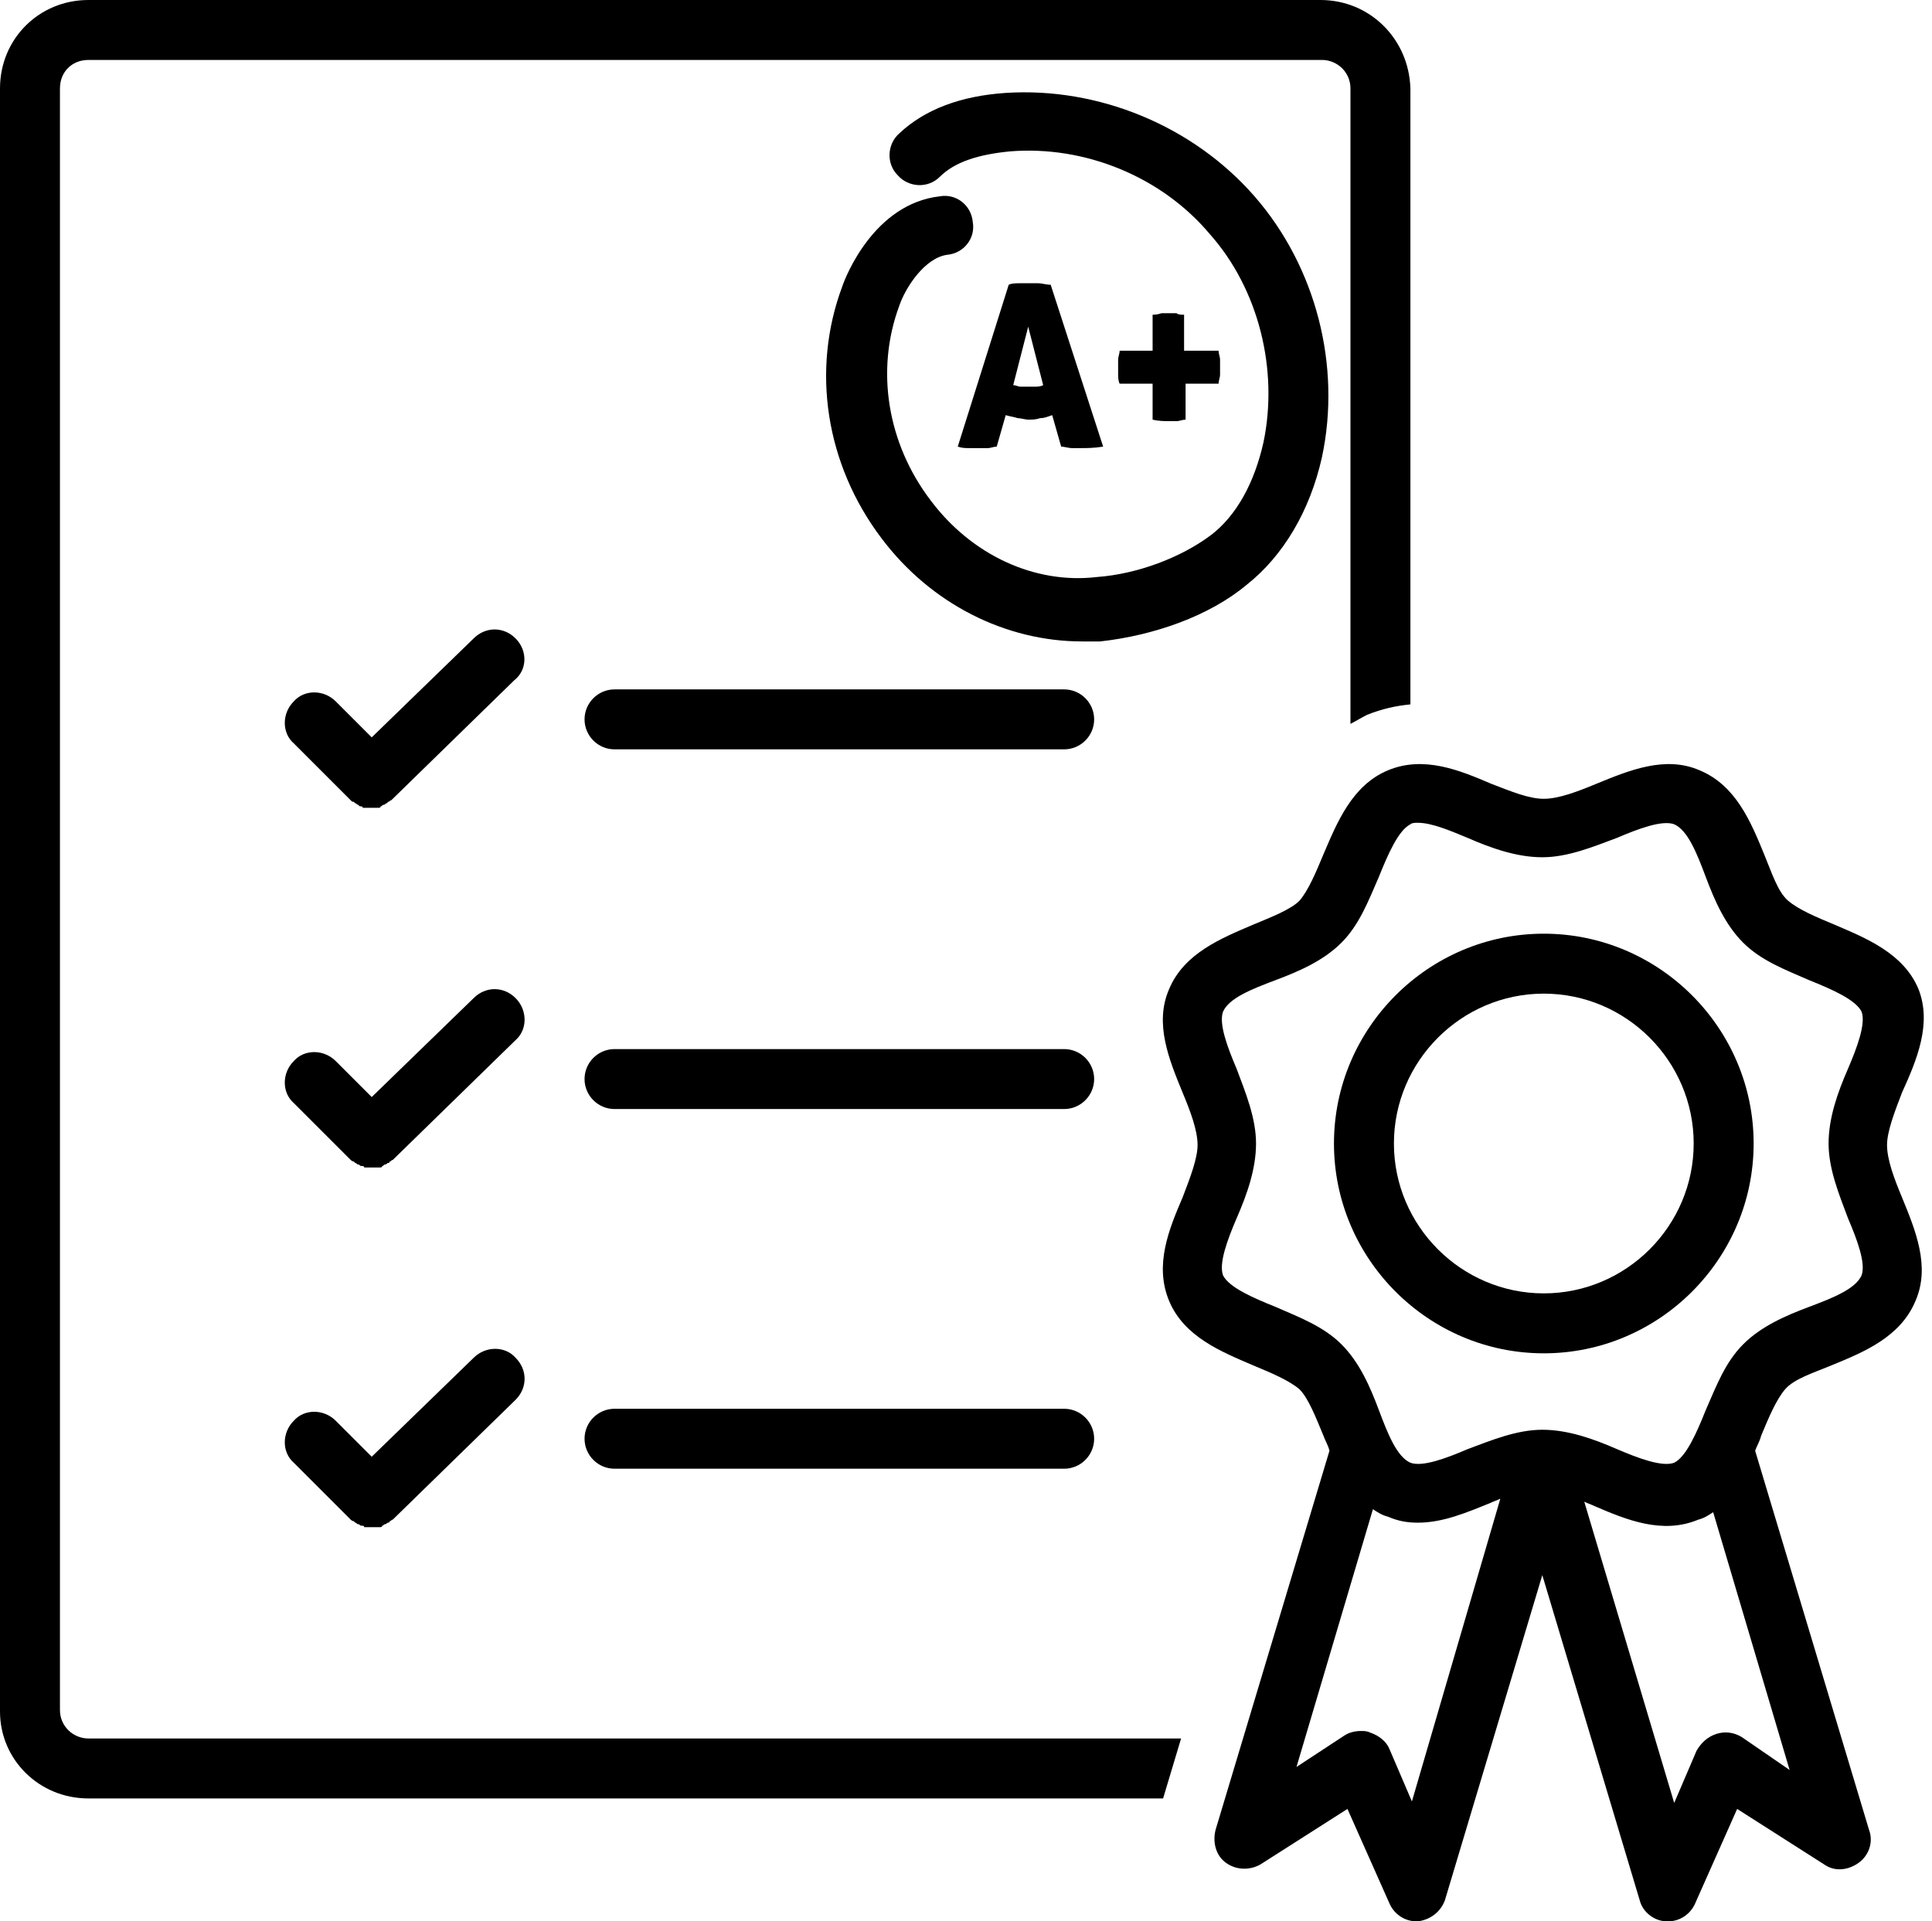
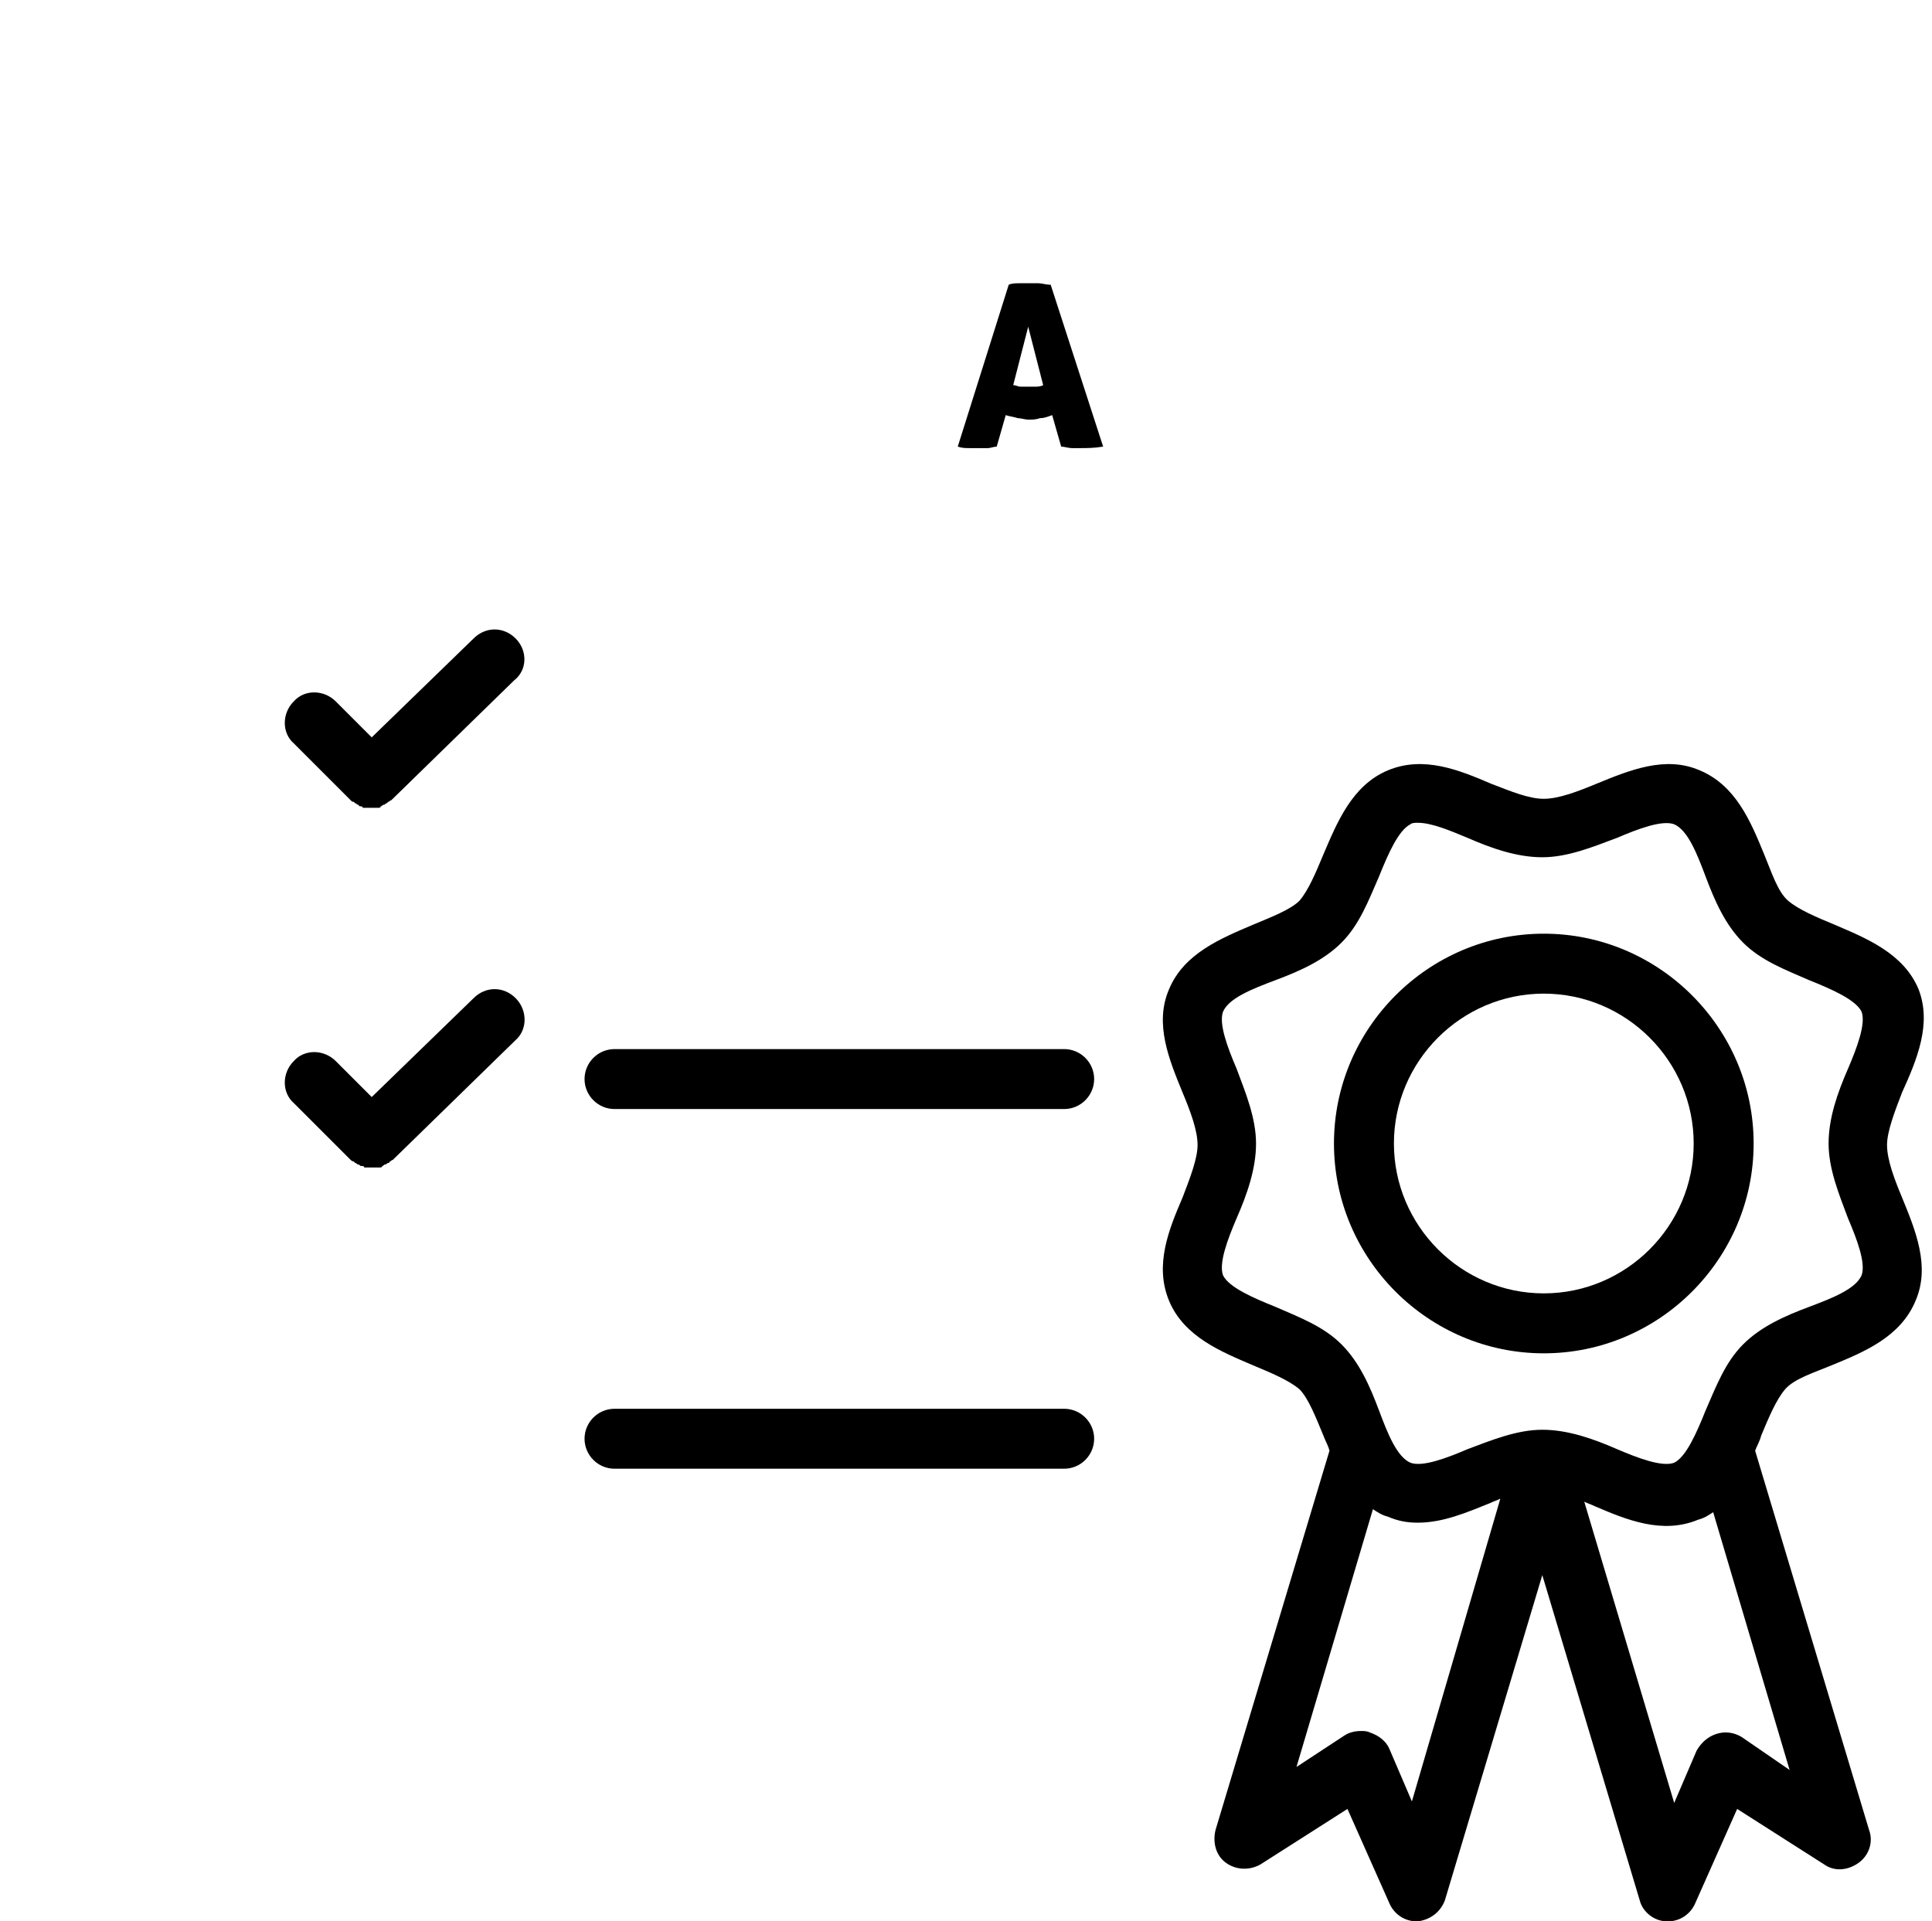
<svg xmlns="http://www.w3.org/2000/svg" height="128.2" preserveAspectRatio="xMidYMid meet" version="1.0" viewBox="0.0 0.0 128.9 128.2" width="128.9" zoomAndPan="magnify">
  <g id="change1_1">
-     <path d="M71,46H41c-1.1,0-2,0.9-2,2s0.9,2,2,2h30c1.1,0,2-0.9,2-2S72.1,46,71,46z" />
-   </g>
+     </g>
  <g id="change1_2">
    <path d="M71,70H41c-1.1,0-2,0.9-2,2s0.9,2,2,2h30c1.1,0,2-0.9,2-2S72.1,70,71,70z" />
  </g>
  <g id="change1_3">
    <path d="M71,94H41c-1.1,0-2,0.9-2,2s0.9,2,2,2h30c1.1,0,2-0.9,2-2S72.1,94,71,94z" />
  </g>
  <g id="change1_4">
    <path d="M34.4,66.6c-0.8-0.8-2-0.8-2.8,0l-6.8,6.6l-2.4-2.4c-0.8-0.8-2.1-0.8-2.8,0c-0.8,0.8-0.8,2.1,0,2.8l3.8,3.8 c0,0,0.1,0.1,0.2,0.1c0,0,0.1,0.1,0.1,0.1c0.1,0,0.1,0.1,0.2,0.1c0.1,0,0.1,0.1,0.2,0.1c0.1,0,0.2,0,0.2,0.1c0,0,0.1,0,0.1,0 c0.1,0,0.3,0,0.4,0s0.3,0,0.4,0c0,0,0.1,0,0.1,0c0.1,0,0.2,0,0.2-0.1c0.1,0,0.1-0.1,0.2-0.1c0.1,0,0.1-0.1,0.2-0.1 c0.1,0,0.1-0.1,0.1-0.1c0.1,0,0.1-0.1,0.2-0.1l8.2-8C35.2,68.7,35.2,67.4,34.4,66.6z" />
  </g>
  <g id="change1_5">
    <path d="M34.4,42.6c-0.8-0.8-2-0.8-2.8,0l-6.8,6.6l-2.4-2.4c-0.8-0.8-2.1-0.8-2.8,0c-0.8,0.8-0.8,2.1,0,2.8l3.8,3.8 c0.1,0.1,0.1,0.1,0.2,0.1c0,0,0.1,0.1,0.1,0.1c0.1,0,0.1,0.1,0.2,0.1c0,0,0.1,0.1,0.1,0.1c0.1,0,0.2,0,0.2,0.1c0,0,0.1,0,0.1,0 c0.1,0,0.3,0,0.4,0s0.3,0,0.4,0c0,0,0.1,0,0.1,0c0.1,0,0.2,0,0.2-0.1c0.1,0,0.1-0.1,0.2-0.1c0.1,0,0.1-0.1,0.2-0.1 c0,0,0.1-0.1,0.1-0.1c0.1,0,0.1-0.1,0.2-0.1l8.2-8C35.2,44.7,35.2,43.4,34.4,42.6z" />
  </g>
  <g id="change1_6">
-     <path d="M31.6,90.6l-6.8,6.6l-2.4-2.4c-0.8-0.8-2.1-0.8-2.8,0c-0.8,0.8-0.8,2.1,0,2.8l3.8,3.8c0,0,0.1,0.1,0.2,0.1 c0,0,0.1,0.1,0.1,0.1c0.1,0,0.1,0.1,0.2,0.1c0.1,0,0.1,0.1,0.2,0.1c0.1,0,0.2,0,0.2,0.1c0,0,0.1,0,0.1,0c0.1,0,0.3,0,0.4,0 s0.3,0,0.4,0c0,0,0.1,0,0.1,0c0.1,0,0.2,0,0.2-0.1c0.1,0,0.1-0.1,0.2-0.1c0.1,0,0.1-0.1,0.2-0.1c0.1,0,0.1-0.1,0.1-0.1 c0.1,0,0.1-0.1,0.2-0.1l8.2-8c0.8-0.8,0.8-2,0-2.8C33.7,89.8,32.4,89.8,31.6,90.6z" />
-   </g>
+     </g>
  <g id="change1_7">
-     <path d="M83.2,39c2.4-1.9,4.2-4.9,5-8.5c1.3-6.1-0.4-12.7-4.5-17.4c-4.1-4.7-10.4-7.3-16.6-6.9c-3,0.2-5.4,1.1-7.1,2.7 c-0.8,0.7-0.9,2-0.1,2.8c0.7,0.8,2,0.9,2.8,0.1c1-1,2.6-1.5,4.7-1.7c5-0.4,10.1,1.7,13.3,5.5c3.3,3.7,4.6,9.1,3.6,13.9 c-0.6,2.7-1.8,4.9-3.5,6.2c-2,1.5-4.9,2.6-7.6,2.8C69,39,64.8,37,62.1,33.4c-2.9-3.8-3.7-8.7-2.1-13c0.4-1.2,1.7-3.2,3.2-3.4 c1.1-0.1,1.9-1.1,1.7-2.2c-0.1-1.1-1.1-1.9-2.2-1.7c-4.4,0.5-6.3,5.4-6.5,6c-2.1,5.6-1.1,11.9,2.6,16.8c3.3,4.4,8.3,6.9,13.4,6.9 c0.4,0,0.8,0,1.2,0C77,42.4,80.7,41.1,83.2,39z" />
-   </g>
+     </g>
  <g id="change1_8">
    <path d="M64.7,29.9c0.2,0,0.4,0,0.6,0c0.2,0,0.4,0,0.6,0c0.2,0,0.4-0.1,0.6-0.1l0.6-2.1c0.3,0.1,0.5,0.1,0.8,0.2 c0.2,0,0.5,0.1,0.7,0.1c0.3,0,0.5,0,0.8-0.1c0.3,0,0.5-0.1,0.8-0.2l0.6,2.1c0.2,0,0.5,0.1,0.7,0.1c0.2,0,0.4,0,0.6,0 c0.4,0,0.9,0,1.5-0.1L70.1,19c-0.3,0-0.6-0.1-0.8-0.1c-0.2,0-0.4,0-0.6,0c-0.2,0-0.5,0-0.7,0c-0.2,0-0.5,0-0.7,0.1l-3.4,10.8 C64.2,29.9,64.4,29.9,64.7,29.9z M68.6,21.8l1,3.9c-0.2,0.1-0.4,0.1-0.5,0.1s-0.3,0-0.5,0c-0.2,0-0.3,0-0.5,0 c-0.2,0-0.3-0.1-0.5-0.1L68.6,21.8z" />
  </g>
  <g id="change1_9">
-     <path d="M78.5,20.9c-0.2,0-0.4,0-0.5,0c-0.2,0-0.4,0-0.5,0C77.2,21,77,21,76.9,21v2.4h-2.2c0,0.2-0.1,0.4-0.1,0.6s0,0.4,0,0.5 c0,0.2,0,0.4,0,0.5s0,0.4,0.1,0.6h2.2V28c0.4,0.1,0.8,0.1,1.1,0.1c0.2,0,0.3,0,0.5,0c0.2,0,0.4-0.1,0.6-0.1v-2.4h2.2 c0-0.2,0.1-0.4,0.1-0.6c0-0.2,0-0.4,0-0.5c0-0.2,0-0.3,0-0.5c0-0.2-0.1-0.4-0.1-0.6H79V21C78.8,21,78.6,21,78.5,20.9z" />
-   </g>
+     </g>
  <g id="change1_10">
    <path d="M128,66c-1-2.4-3.5-3.4-5.6-4.3c-1.2-0.5-2.4-1-3.1-1.6s-1.1-1.9-1.6-3.1c-0.9-2.2-1.9-4.6-4.3-5.6c-2.3-1-4.7,0-6.9,0.9 c-1.2,0.5-2.5,1-3.5,1s-2.2-0.5-3.5-1c-2.1-0.9-4.5-1.9-6.9-0.9c-2.4,1-3.4,3.5-4.3,5.6c-0.5,1.2-1,2.4-1.6,3.1 c-0.6,0.6-1.9,1.1-3.1,1.6C81.5,62.6,79,63.6,78,66c-1,2.3,0,4.7,0.9,6.9c0.5,1.2,1,2.5,1,3.5c0,0.9-0.5,2.2-1,3.5 c-0.9,2.1-1.9,4.5-0.9,6.9c1,2.4,3.5,3.4,5.6,4.3c1.2,0.5,2.4,1,3.1,1.6c0.6,0.6,1.1,1.9,1.6,3.1c0.1,0.3,0.3,0.6,0.4,1l-7.6,25.3 c-0.2,0.8,0,1.7,0.7,2.2c0.7,0.5,1.6,0.5,2.3,0.1l5.8-3.7l2.8,6.3c0.3,0.7,1,1.2,1.8,1.2c0,0,0.1,0,0.1,0c0.8-0.1,1.5-0.6,1.8-1.4 l6.5-21.7l6.5,21.7c0.2,0.8,1,1.4,1.8,1.4c0,0,0.1,0,0.1,0c0.8,0,1.5-0.5,1.8-1.2l2.8-6.3l5.8,3.7c0.7,0.5,1.6,0.4,2.3-0.1 s1-1.4,0.7-2.2l-7.6-25.3c0.1-0.3,0.3-0.6,0.4-1c0.5-1.2,1-2.4,1.6-3.1s1.9-1.1,3.1-1.6c2.2-0.9,4.6-1.9,5.6-4.3 c1-2.3,0-4.7-0.9-6.9c-0.5-1.2-1-2.5-1-3.5c0-0.9,0.5-2.2,1-3.5C127.9,70.7,128.9,68.3,128,66z M94.2,120.2l-1.5-3.5 c-0.2-0.5-0.7-0.9-1.3-1.1c-0.2-0.1-0.4-0.1-0.6-0.1c-0.4,0-0.8,0.1-1.1,0.3l-3.2,2.1l5.1-17.2c0.3,0.2,0.6,0.4,1,0.5 c0.7,0.3,1.3,0.4,2,0.4c1.7,0,3.3-0.7,4.8-1.3c0.2-0.1,0.5-0.2,0.7-0.3L94.2,120.2z M116.2,115.9c-0.5-0.3-1.1-0.4-1.7-0.2 c-0.6,0.2-1,0.6-1.3,1.1l-1.5,3.5l-6-20.1c0.2,0.1,0.5,0.2,0.7,0.3c2.1,0.9,4.5,1.9,6.9,0.9c0.4-0.1,0.7-0.3,1-0.5l5.1,17.2 L116.2,115.9z M123.3,81.3c0.6,1.4,1.2,3,0.9,3.8c-0.4,0.9-1.9,1.5-3.5,2.1c-1.6,0.6-3.2,1.3-4.4,2.5c-1.2,1.2-1.8,2.8-2.5,4.4 c-0.6,1.5-1.3,3.1-2.1,3.5c-0.8,0.3-2.4-0.3-3.8-0.9c-1.6-0.7-3.3-1.3-5-1.3s-3.4,0.7-5,1.3c-1.4,0.6-3,1.2-3.8,0.9 c-0.9-0.4-1.5-1.9-2.1-3.5c-0.6-1.6-1.3-3.2-2.5-4.4s-2.8-1.8-4.4-2.5c-1.5-0.6-3.1-1.3-3.5-2.1c-0.3-0.8,0.3-2.4,0.9-3.8 c0.7-1.6,1.3-3.3,1.3-5s-0.7-3.4-1.3-5c-0.6-1.4-1.2-3-0.9-3.8c0.4-0.9,1.9-1.5,3.5-2.1c1.6-0.6,3.2-1.3,4.4-2.5 c1.2-1.2,1.8-2.8,2.5-4.4c0.6-1.5,1.3-3.1,2.1-3.5c0.1-0.1,0.3-0.1,0.5-0.1c0.9,0,2.1,0.5,3.3,1c1.6,0.7,3.3,1.3,5,1.3 s3.4-0.7,5-1.3c1.4-0.6,3-1.2,3.8-0.9c0.9,0.4,1.5,1.9,2.1,3.5c0.6,1.6,1.3,3.2,2.5,4.4c1.2,1.2,2.8,1.8,4.4,2.5 c1.5,0.6,3.1,1.3,3.5,2.1c0.3,0.8-0.3,2.4-0.9,3.8c-0.7,1.6-1.3,3.3-1.3,5S122.7,79.7,123.3,81.3z" />
  </g>
  <g id="change1_11">
    <path d="M103,62.3c-7.7,0-14,6.3-14,14s6.3,14,14,14s14-6.3,14-14S110.7,62.3,103,62.3z M103,86.3c-5.5,0-10-4.5-10-10s4.5-10,10-10 s10,4.5,10,10S108.5,86.3,103,86.3z" />
  </g>
  <g id="change1_12">
-     <path d="M5.9,120h71.7l1.2-4H5.9c-1,0-1.9-0.8-1.9-1.9V5.9C4,4.8,4.8,4,5.9,4h82.3c1,0,1.9,0.8,1.9,1.9v42.4 c0.4-0.2,0.7-0.4,1.1-0.6c1-0.4,1.9-0.6,2.9-0.7V5.9C94,2.6,91.4,0,88.1,0H5.9C2.6,0,0,2.6,0,5.9v108.3C0,117.4,2.6,120,5.9,120z" />
-   </g>
+     </g>
</svg>